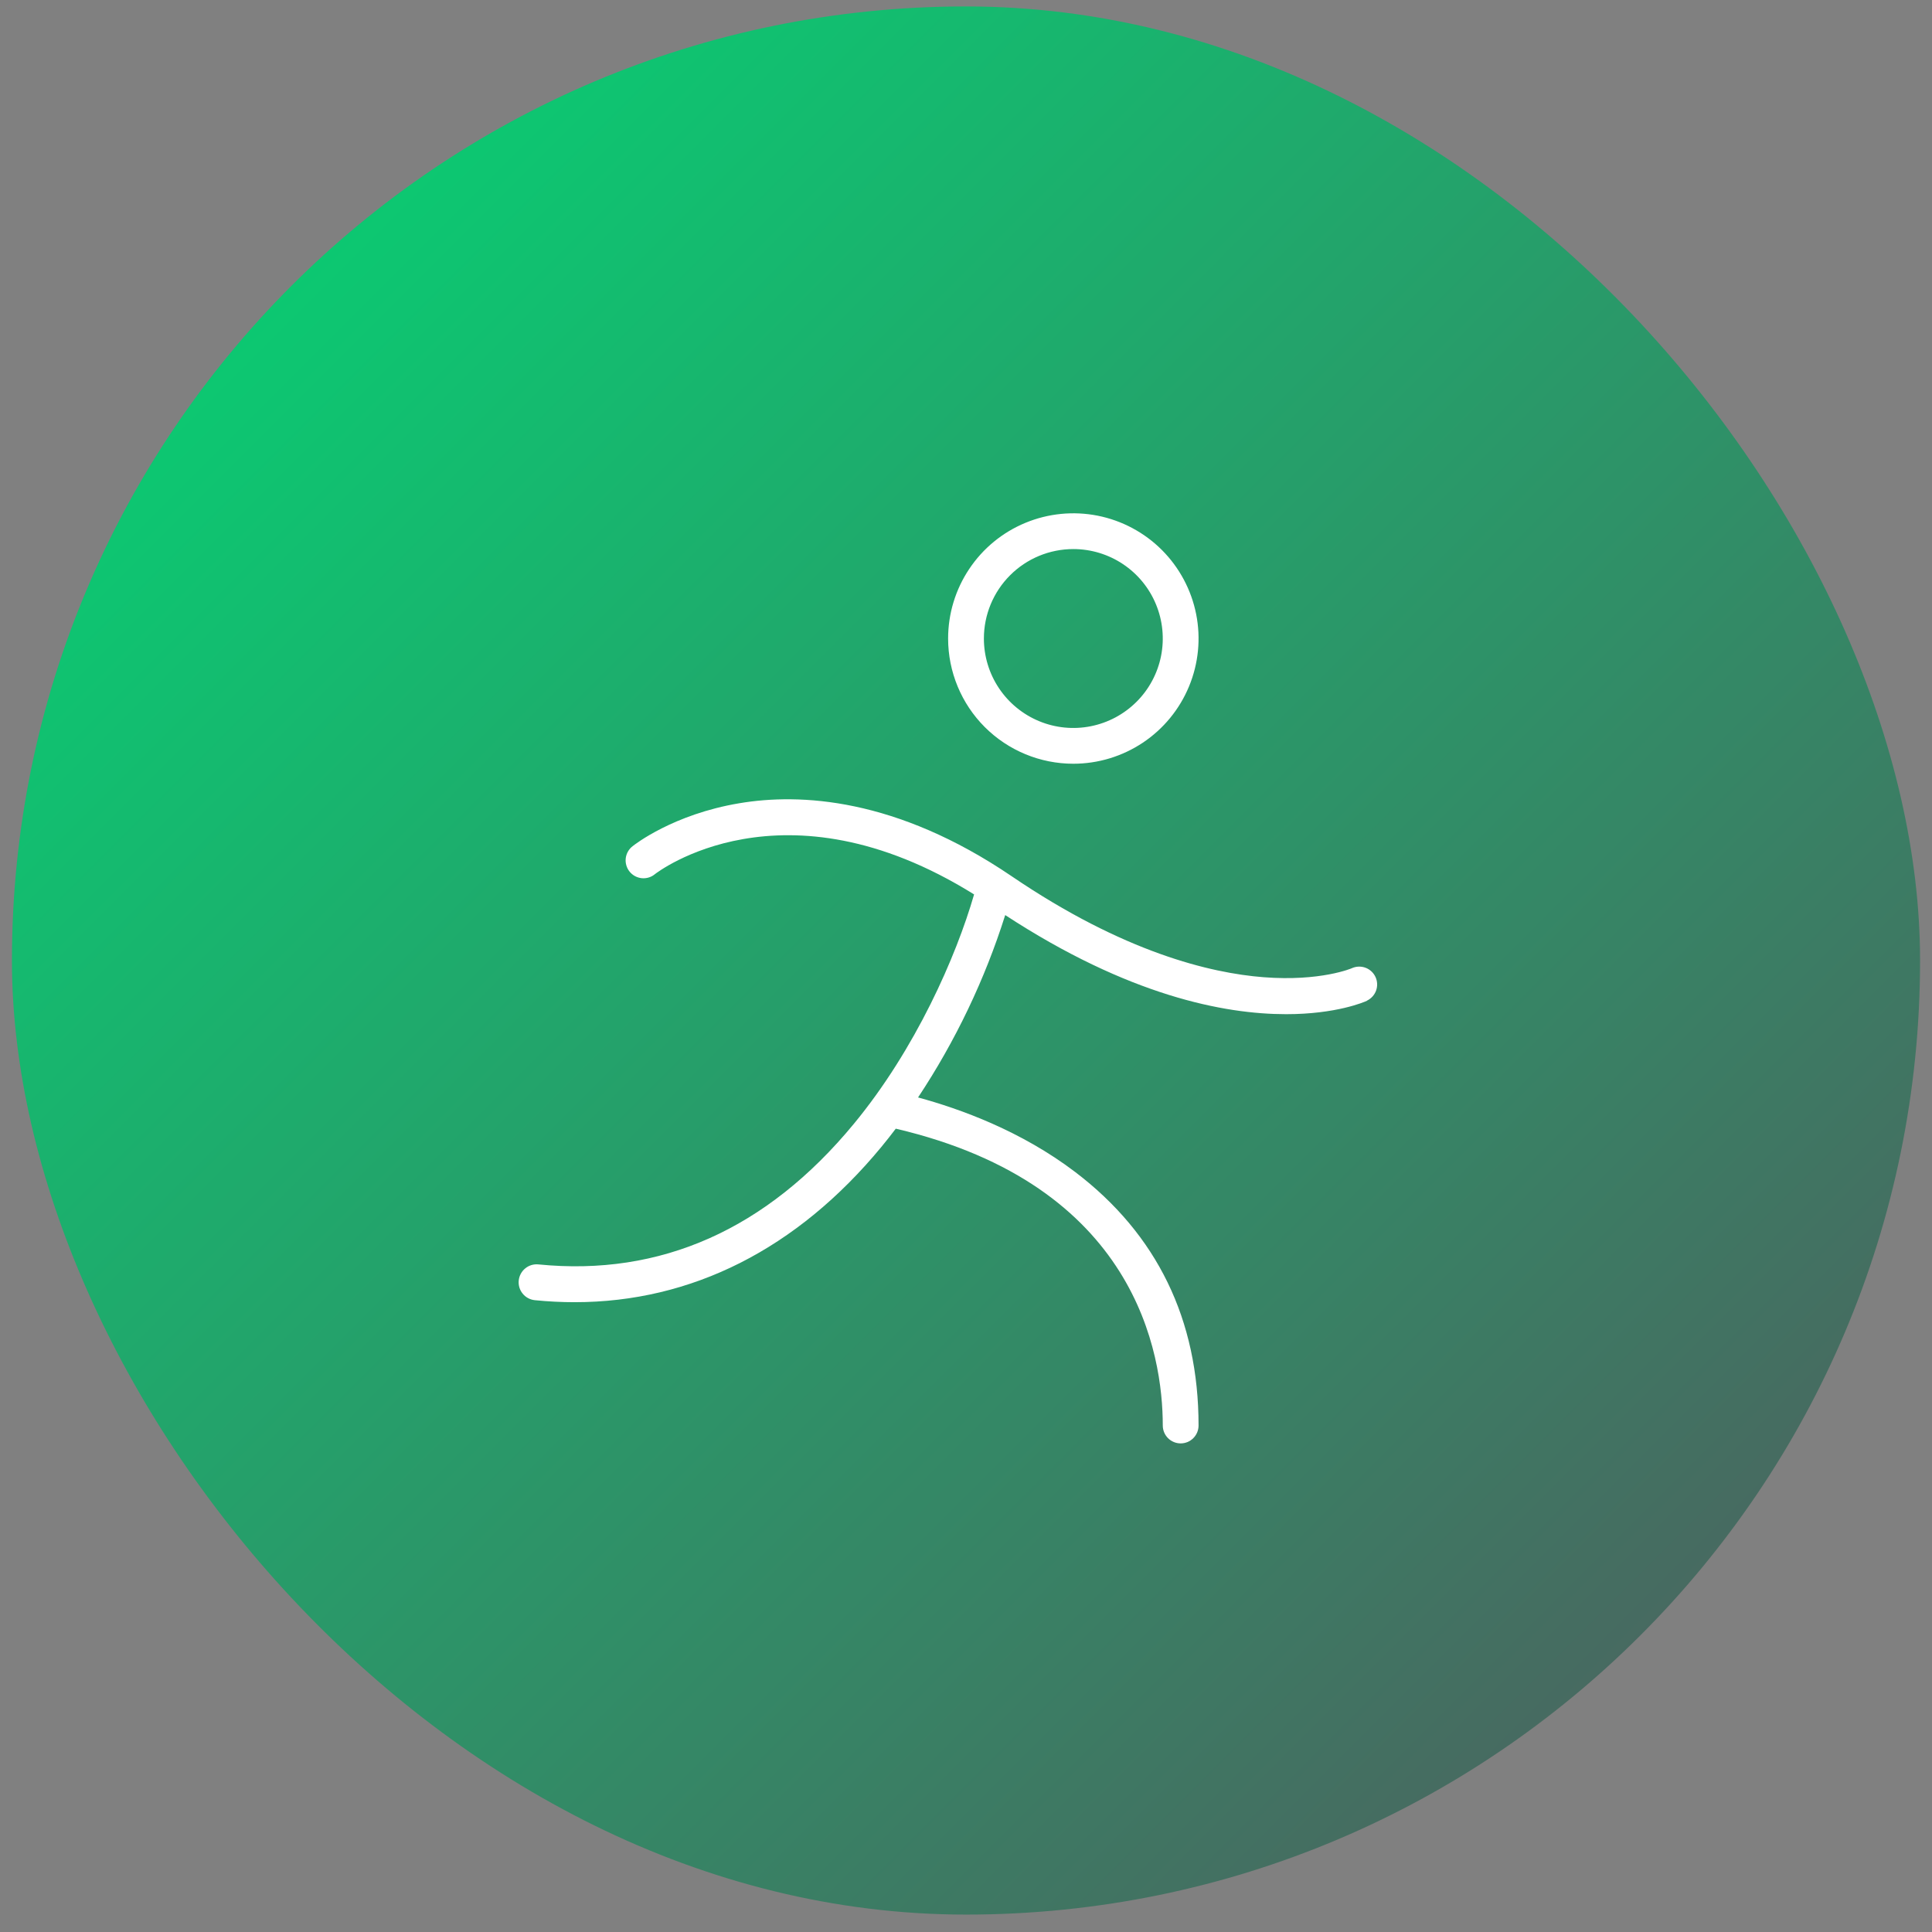
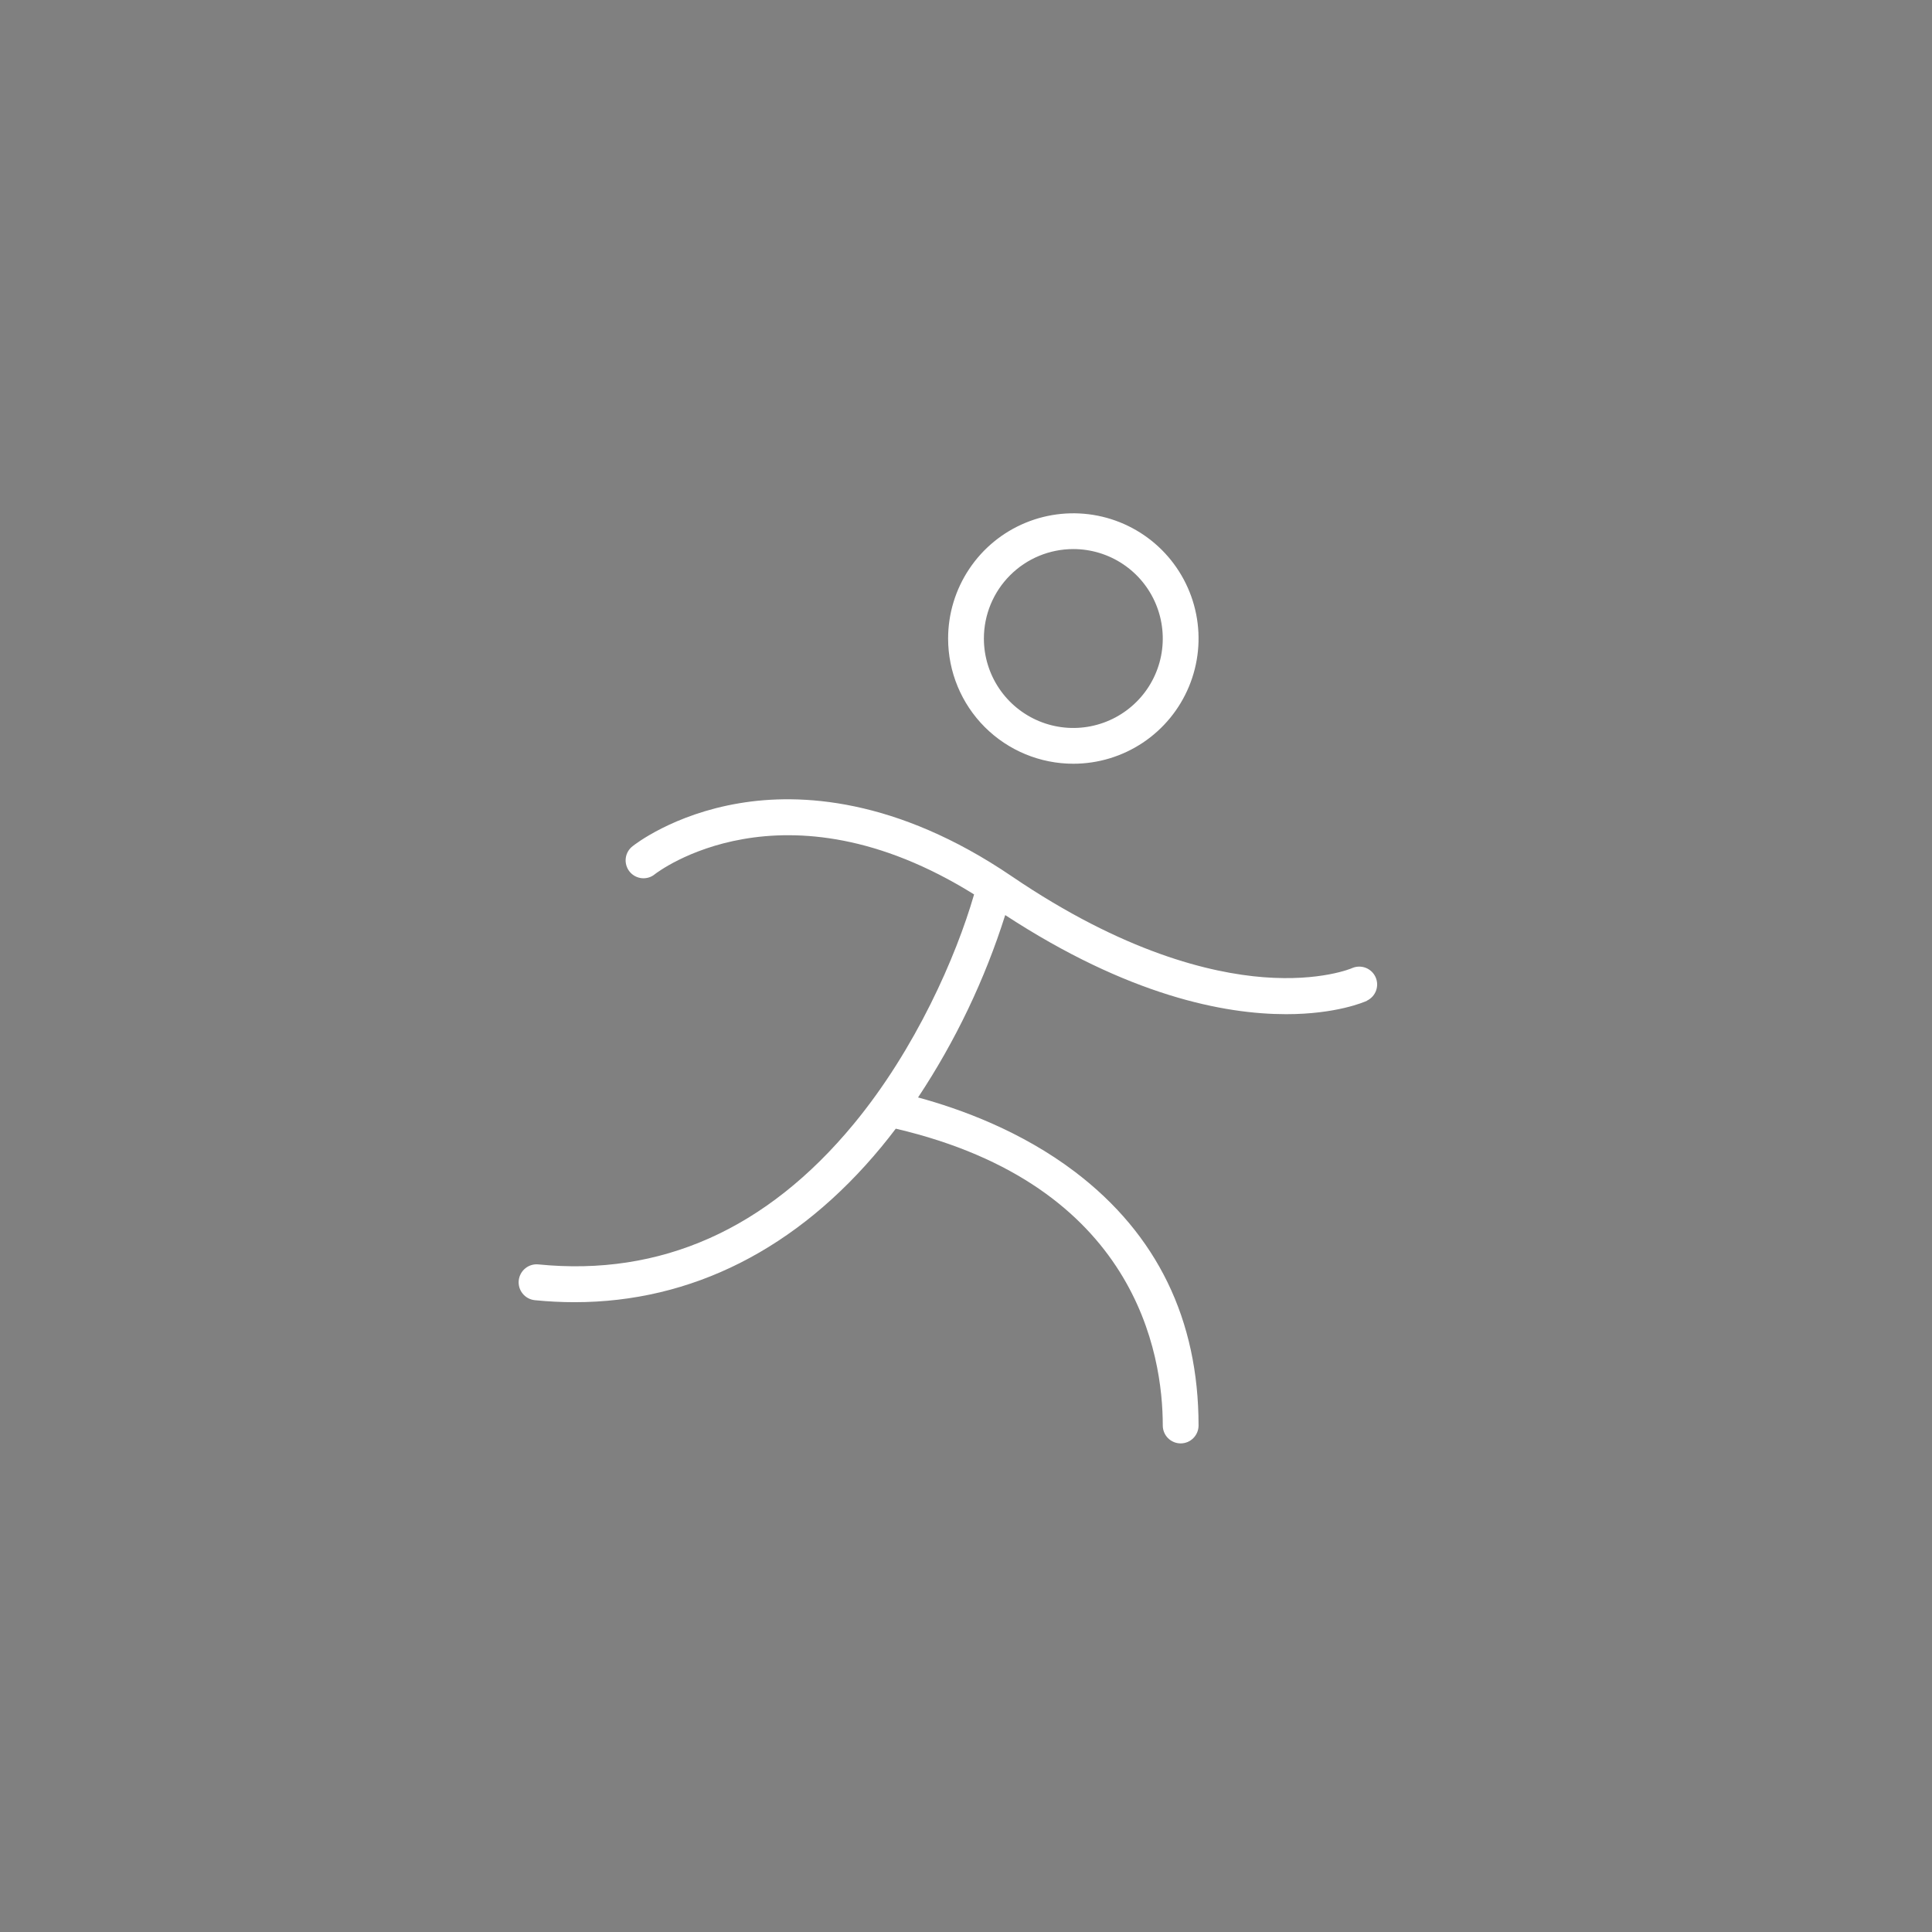
<svg xmlns="http://www.w3.org/2000/svg" width="81" height="81" viewBox="0 0 81 81" fill="none">
  <rect x="0" y="0" width="81" height="81" fill="#808080" stroke="none" />
-   <rect x="0.5" y="0.27" width="80" height="80" rx="40" fill="url(#paint0_linear_316_448)" />
  <path d="M45 32.02C46.038 32.02 47.053 31.712 47.916 31.136C48.78 30.559 49.453 29.739 49.85 28.779C50.248 27.82 50.352 26.764 50.149 25.746C49.946 24.728 49.446 23.792 48.712 23.058C47.978 22.324 47.042 21.824 46.024 21.621C45.006 21.419 43.95 21.523 42.991 21.92C42.031 22.317 41.211 22.99 40.635 23.854C40.058 24.717 39.75 25.732 39.75 26.77C39.75 28.163 40.303 29.498 41.287 30.483C42.272 31.467 43.607 32.02 45 32.02ZM45 23.02C45.741 23.02 46.467 23.24 47.083 23.652C47.7 24.064 48.181 24.65 48.464 25.335C48.748 26.02 48.822 26.774 48.678 27.502C48.533 28.229 48.176 28.898 47.651 29.422C47.127 29.946 46.459 30.303 45.731 30.448C45.004 30.593 44.25 30.519 43.565 30.235C42.88 29.951 42.294 29.47 41.882 28.854C41.47 28.237 41.25 27.512 41.25 26.77C41.25 25.776 41.645 24.822 42.348 24.119C43.051 23.415 44.005 23.02 45 23.02ZM57.311 41.958C57.204 42.007 56.029 42.52 53.921 42.52C51.322 42.52 47.312 41.742 42.144 38.365C41.288 41.072 40.058 43.645 38.49 46.011C40.265 46.492 42.817 47.418 45.078 49.137C48.51 51.747 50.25 55.325 50.25 59.765C50.25 59.964 50.171 60.154 50.03 60.295C49.889 60.436 49.699 60.515 49.5 60.515C49.301 60.515 49.11 60.436 48.969 60.295C48.829 60.154 48.75 59.964 48.75 59.765C48.75 56.785 47.647 49.683 37.556 47.32C37.361 47.578 37.16 47.833 36.952 48.085C33.418 52.366 28.998 54.595 24.09 54.595C23.54 54.595 22.984 54.567 22.423 54.511C22.324 54.501 22.229 54.472 22.142 54.425C22.054 54.378 21.977 54.315 21.915 54.238C21.852 54.162 21.805 54.073 21.776 53.979C21.748 53.884 21.738 53.784 21.748 53.686C21.758 53.587 21.787 53.492 21.834 53.405C21.881 53.317 21.944 53.24 22.021 53.178C22.097 53.115 22.185 53.068 22.28 53.039C22.375 53.011 22.474 53.001 22.573 53.011C27.697 53.523 32.147 51.543 35.795 47.121C38.387 43.983 40.087 40.102 40.839 37.499C32.807 32.495 27.527 36.599 27.467 36.642C27.39 36.707 27.302 36.757 27.206 36.787C27.11 36.817 27.009 36.828 26.909 36.819C26.809 36.809 26.712 36.779 26.623 36.732C26.535 36.684 26.457 36.619 26.394 36.541C26.331 36.462 26.285 36.372 26.258 36.276C26.23 36.179 26.223 36.078 26.235 35.978C26.248 35.878 26.28 35.782 26.331 35.695C26.381 35.608 26.449 35.532 26.529 35.472C26.597 35.418 28.217 34.141 30.999 33.676C33.53 33.25 37.562 33.44 42.42 36.74C47.107 39.927 50.747 40.797 52.974 40.97C55.365 41.157 56.681 40.595 56.694 40.585C56.874 40.509 57.078 40.506 57.26 40.577C57.443 40.648 57.59 40.788 57.671 40.967C57.752 41.146 57.759 41.349 57.692 41.533C57.624 41.717 57.488 41.867 57.311 41.952V41.958Z" fill="white" />
  <defs>
    <linearGradient id="paint0_linear_316_448" x1="0.5" y1="0.27" x2="80.5" y2="80.27" gradientUnits="userSpaceOnUse">
      <stop stop-color="#00DB75" />
      <stop offset="1" stop-color="#53575D" />
    </linearGradient>
  </defs>
</svg>